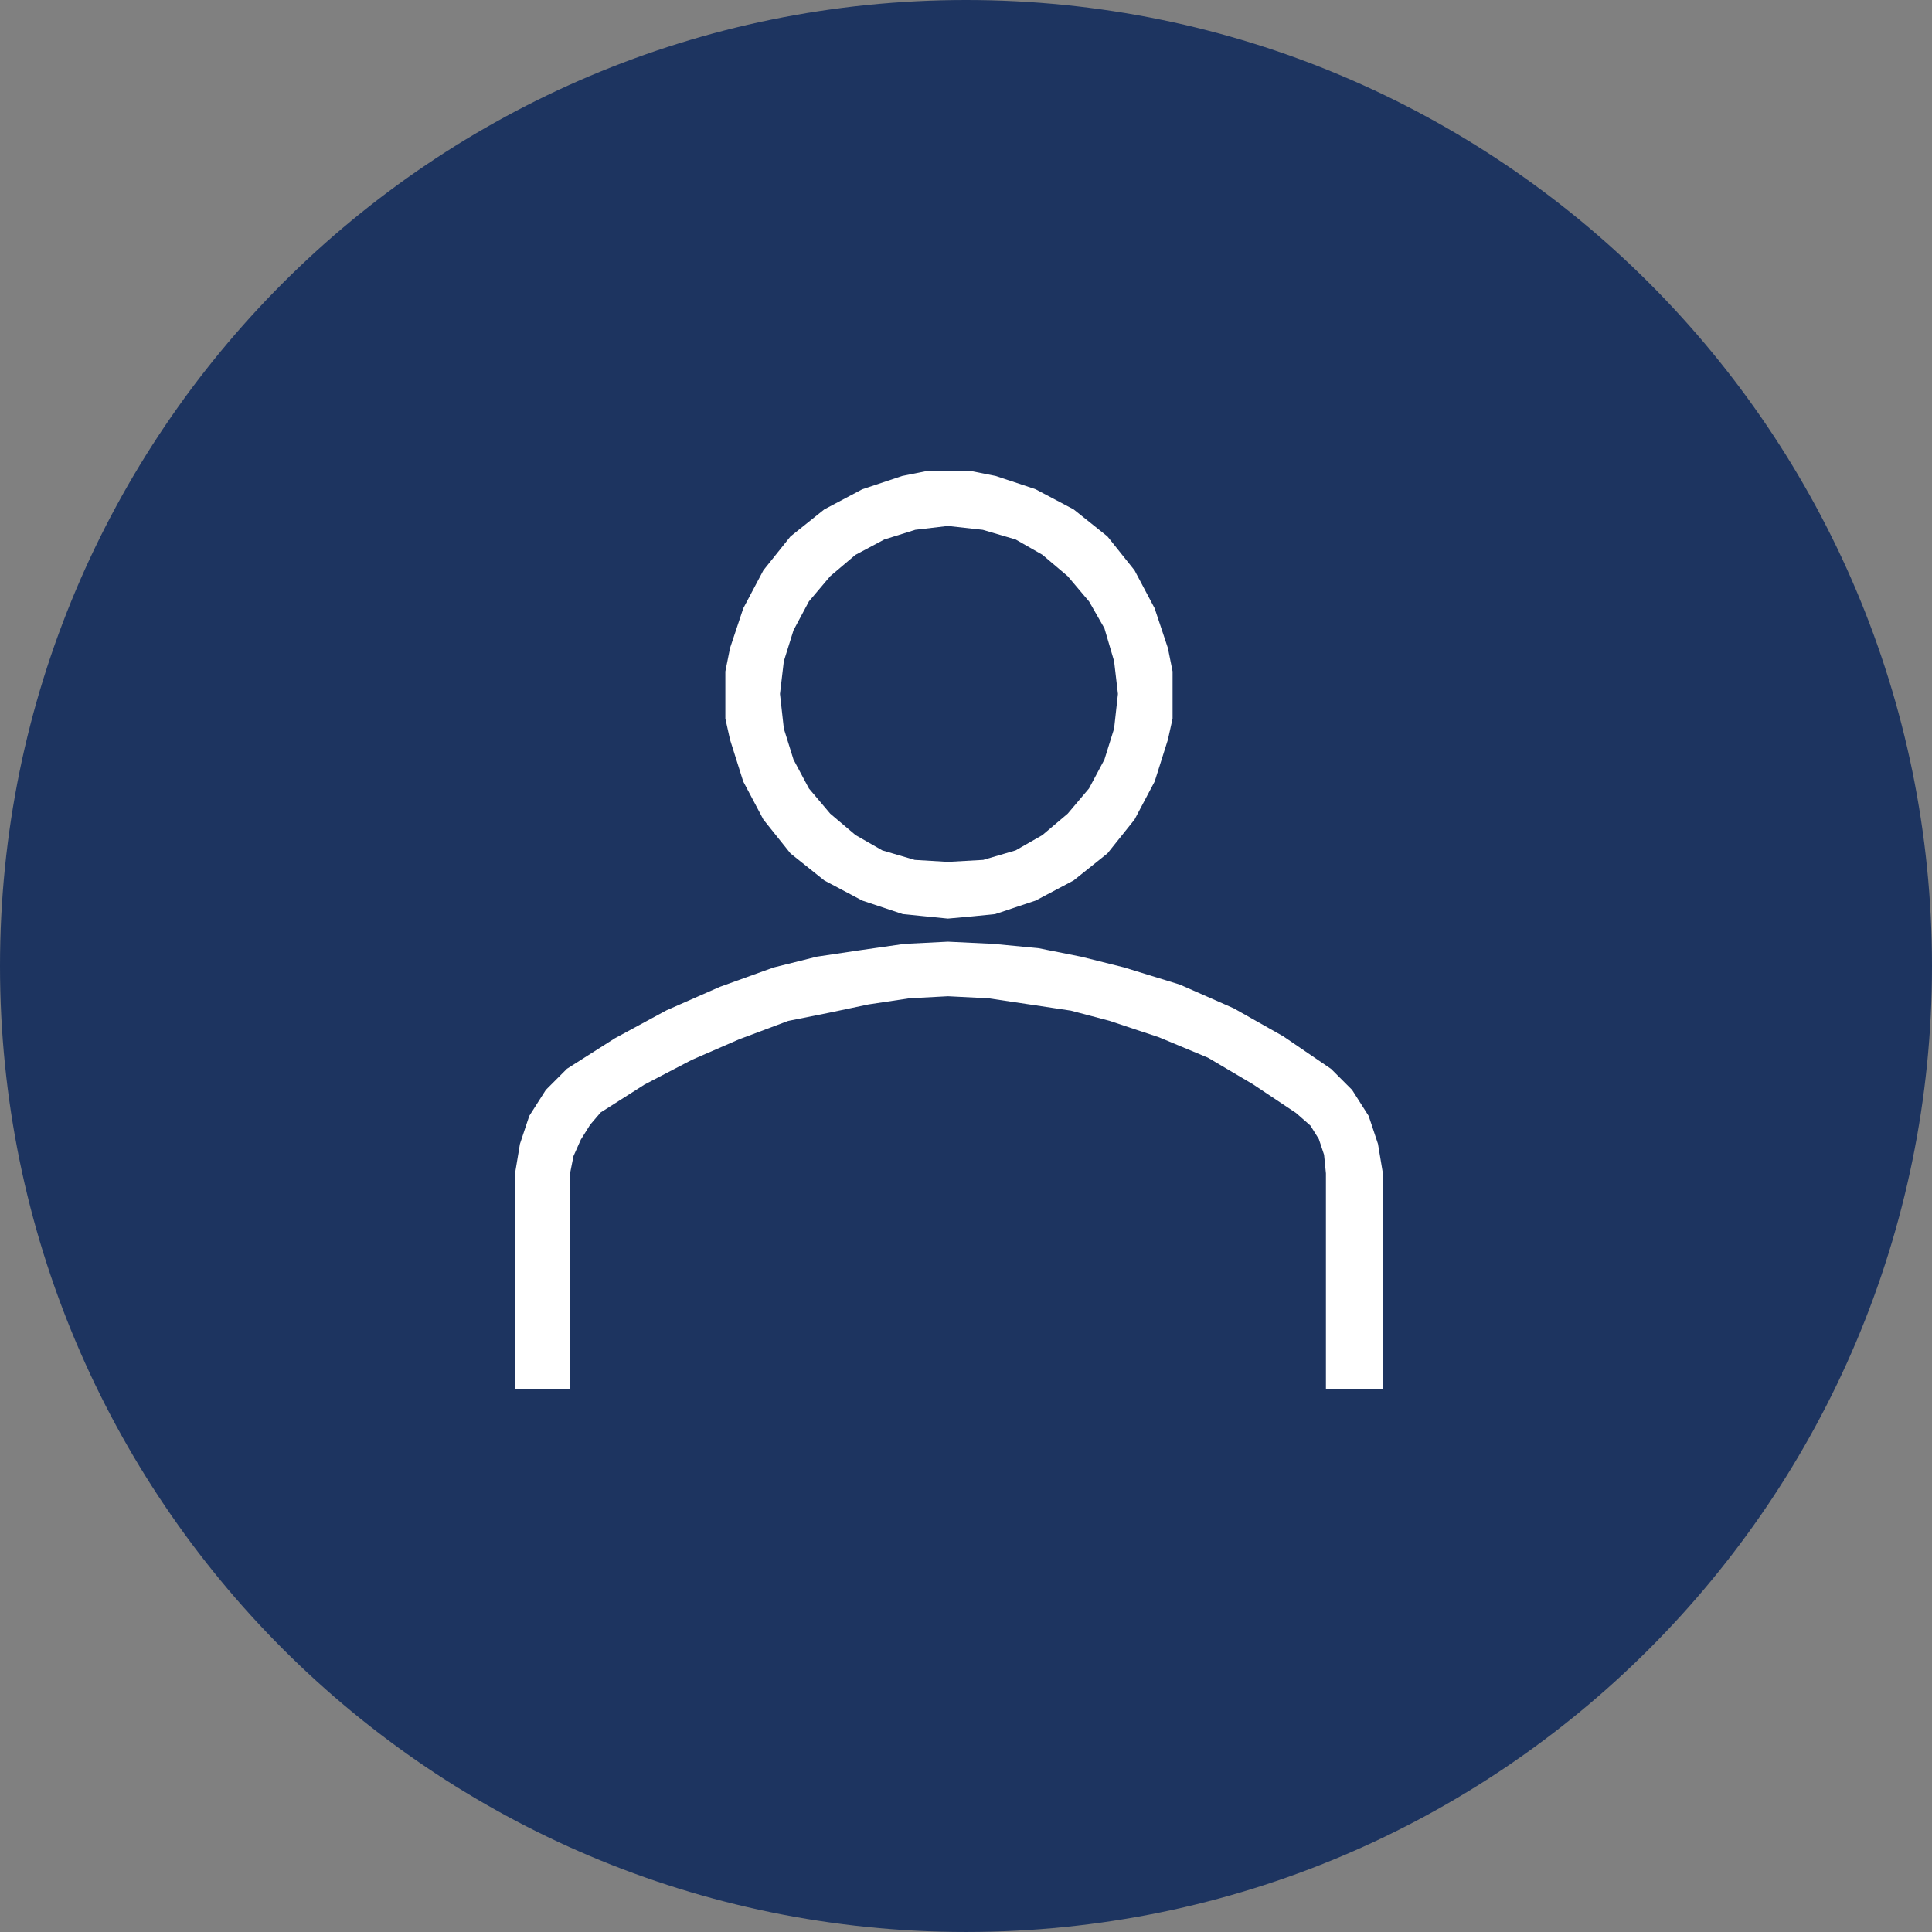
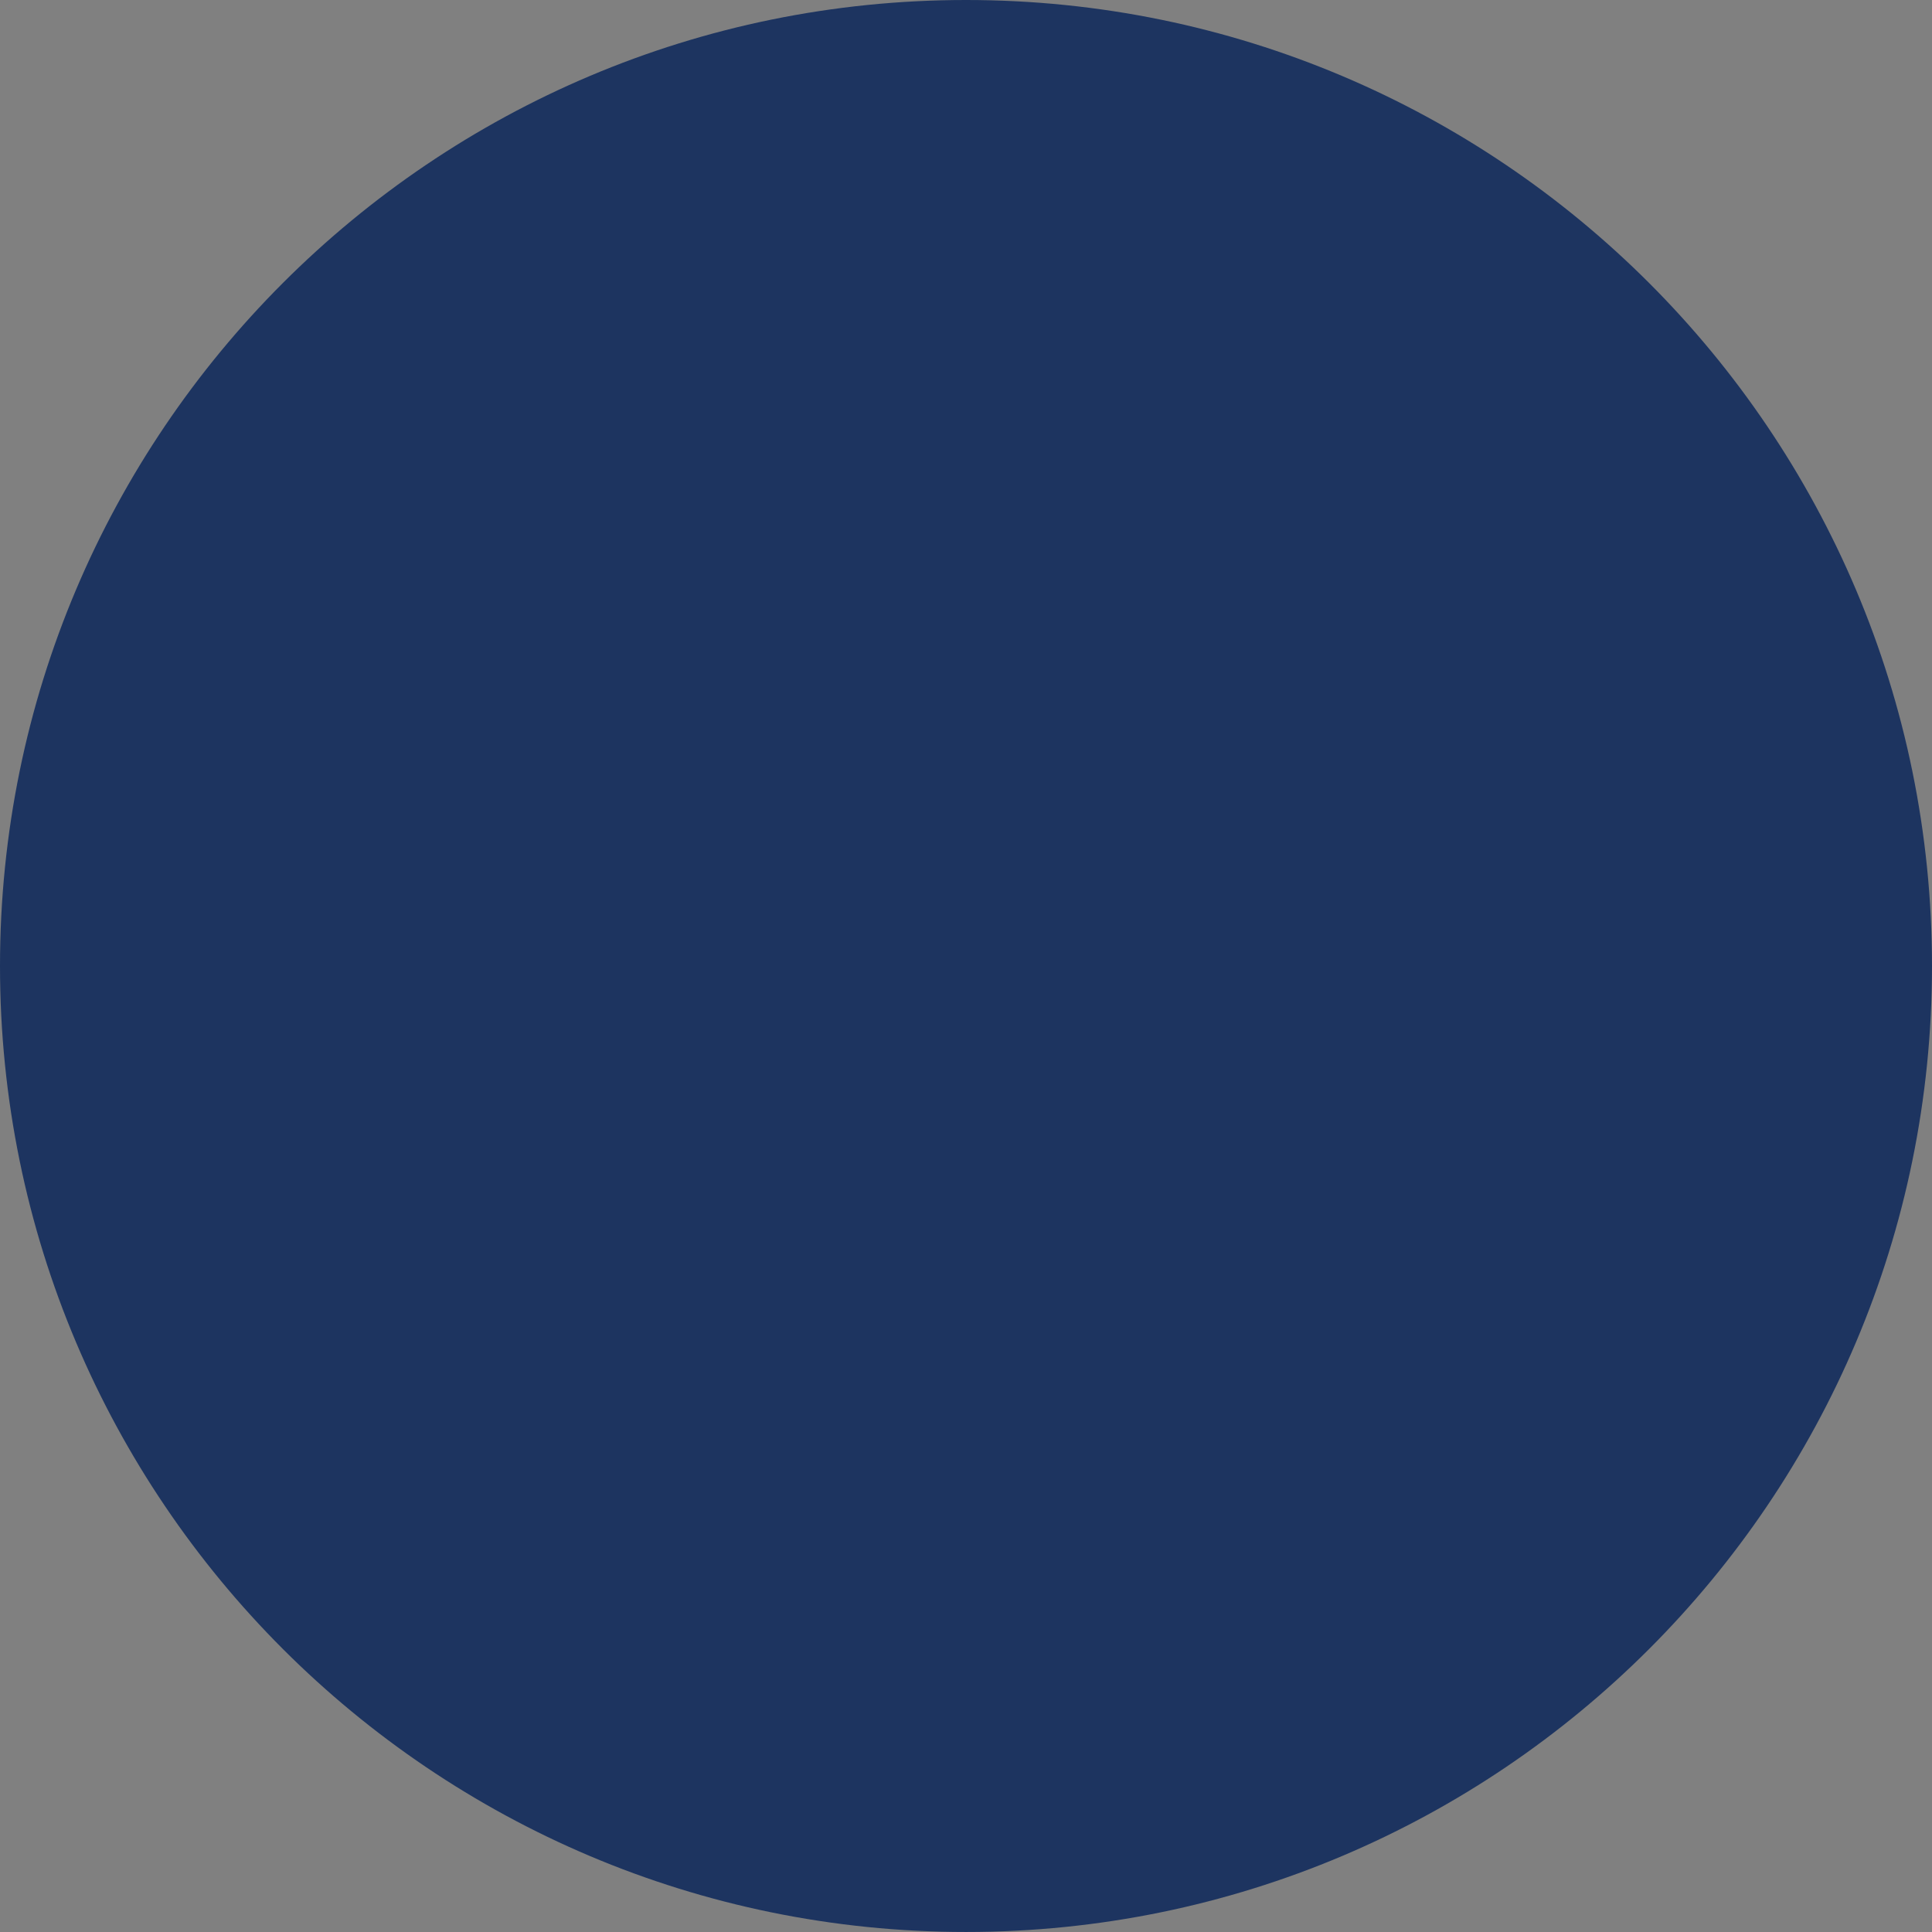
<svg xmlns="http://www.w3.org/2000/svg" width="120" height="120" viewBox="0 0 120 120" fill="none">
  <rect x="0" y="0" width="120" height="120" fill="#808080" stroke="none" />
  <g id="Group 4">
    <path id="Vector" fill-rule="evenodd" clip-rule="evenodd" d="M60 0C93.137 0 120 26.863 120 60C120 93.137 93.137 119.999 60 119.999C26.863 119.999 0 93.137 0 60C0 26.863 26.863 0 60 0Z" fill="#1D3460" />
-     <path id="Union" fill-rule="evenodd" clip-rule="evenodd" d="M61.224 32.011L58.876 31.75L56.658 32.011L54.572 32.663L52.615 33.707L50.919 35.142L49.485 36.837L48.441 38.794L47.789 40.88L47.528 43.098L47.789 45.445L48.441 47.532L49.485 49.489L50.919 51.185L52.615 52.62L54.441 53.663L56.658 54.314L58.876 54.445L61.224 54.314L63.441 53.663L65.267 52.62L66.962 51.185L68.397 49.489L69.441 47.532L70.093 45.445L70.353 43.098L70.093 40.88L69.441 38.663L68.397 36.837L66.962 35.142L65.267 33.707L63.441 32.663L61.224 32.011ZM57.571 30.185H58.876H60.31L61.615 30.446L63.963 31.229L66.18 32.403L68.136 33.968L69.701 35.924L70.875 38.141L71.658 40.489L71.919 41.794V43.098V44.533L71.658 45.707L70.875 48.184L69.701 50.402L68.136 52.359L66.18 53.923L63.963 55.097L61.615 55.88L60.31 56.011L58.876 56.14L57.571 56.011L56.267 55.88L53.919 55.097L51.702 53.923L49.745 52.359L48.18 50.402L47.006 48.184L46.224 45.707L45.963 44.533V43.098V41.794L46.224 40.489L47.006 38.141L48.18 35.924L49.745 33.968L51.702 32.403L53.919 31.229L56.267 30.446L57.571 30.185ZM83.266 85.357H84.962V72.836L84.701 71.271L84.179 69.705L83.266 68.27L82.092 67.097L79.223 65.14L76.223 63.445L72.962 62.01L69.571 60.966L66.962 60.314L64.354 59.793L61.615 59.532L58.876 59.401L56.267 59.532L53.528 59.924L50.919 60.314L48.311 60.966L45.05 62.14L41.789 63.575L38.659 65.271L35.789 67.097L34.616 68.27L33.702 69.705L33.181 71.271L32.92 72.836V85.357H34.485V72.836L34.746 71.531L35.268 70.357L35.92 69.314L36.702 68.401L39.572 66.575L42.572 65.01L45.572 63.706L48.702 62.532L51.311 62.01L53.789 61.488L56.397 61.097L58.876 60.966L61.484 61.097L64.093 61.488L66.702 61.88L69.18 62.532L72.31 63.575L75.44 64.879L78.31 66.575L81.049 68.401L82.092 69.314L82.744 70.357L83.135 71.531L83.266 72.836V85.357Z" fill="#FEFEFE" />
-     <path id="Union (Stroke)" fill-rule="evenodd" clip-rule="evenodd" d="M57.482 29.274H60.402L61.85 29.564L64.323 30.388L66.683 31.637L68.786 33.319L70.467 35.422L71.717 37.782L72.541 40.255L72.831 41.703V44.633L72.54 45.943L71.72 48.538L70.468 50.904L68.785 53.007L66.683 54.688L64.323 55.938L61.807 56.777L60.402 56.917L60.393 56.918L58.872 57.056L57.481 56.917L56.076 56.777L53.56 55.938L51.201 54.688L49.098 53.007L47.416 50.904L46.163 48.538L45.344 45.943L45.053 44.633V41.703L45.343 40.255L46.167 37.782L47.416 35.422L49.098 33.319L51.201 31.637L53.56 30.388L56.033 29.564L57.482 29.274ZM58.88 32.667L56.85 32.906L54.926 33.508L53.13 34.465L51.567 35.788L50.244 37.352L49.286 39.147L48.685 41.071L48.446 43.101L48.686 45.257L49.286 47.179L50.244 48.974L51.567 50.538L53.141 51.87L54.801 52.819L56.816 53.411L58.878 53.533L61.069 53.41L63.083 52.819L64.743 51.87L66.317 50.538L67.639 48.974L68.597 47.179L69.198 45.257L69.437 43.101L69.198 41.063L68.598 39.023L67.648 37.362L66.317 35.788L64.743 34.456L63.083 33.507L61.044 32.908L58.88 32.667ZM58.876 58.489L61.681 58.623L64.487 58.891L67.163 59.425L69.816 60.088L73.282 61.155L76.632 62.629L79.706 64.366L82.677 66.392L83.982 67.697L85.009 69.311L85.589 71.05L85.874 72.76V86.269H82.356V72.882L82.24 71.723L81.915 70.748L81.392 69.911L80.495 69.126L77.826 67.347L75.032 65.696L71.991 64.429L68.921 63.406L66.518 62.773L63.959 62.389L61.395 62.005L58.878 61.878L56.49 62.005L53.951 62.385L51.491 62.903L48.954 63.411L45.914 64.55L42.966 65.832L40.029 67.365L37.307 69.097L36.658 69.855L36.075 70.786L35.62 71.809L35.398 72.926V86.269H32.01V72.76L32.295 71.051L32.874 69.311L33.902 67.697L35.216 66.382L38.198 64.485L41.389 62.756L44.713 61.294L48.046 60.093L50.742 59.42L53.394 59.023L53.4 59.022L56.18 58.624L58.876 58.489Z" fill="white" />
  </g>
</svg>